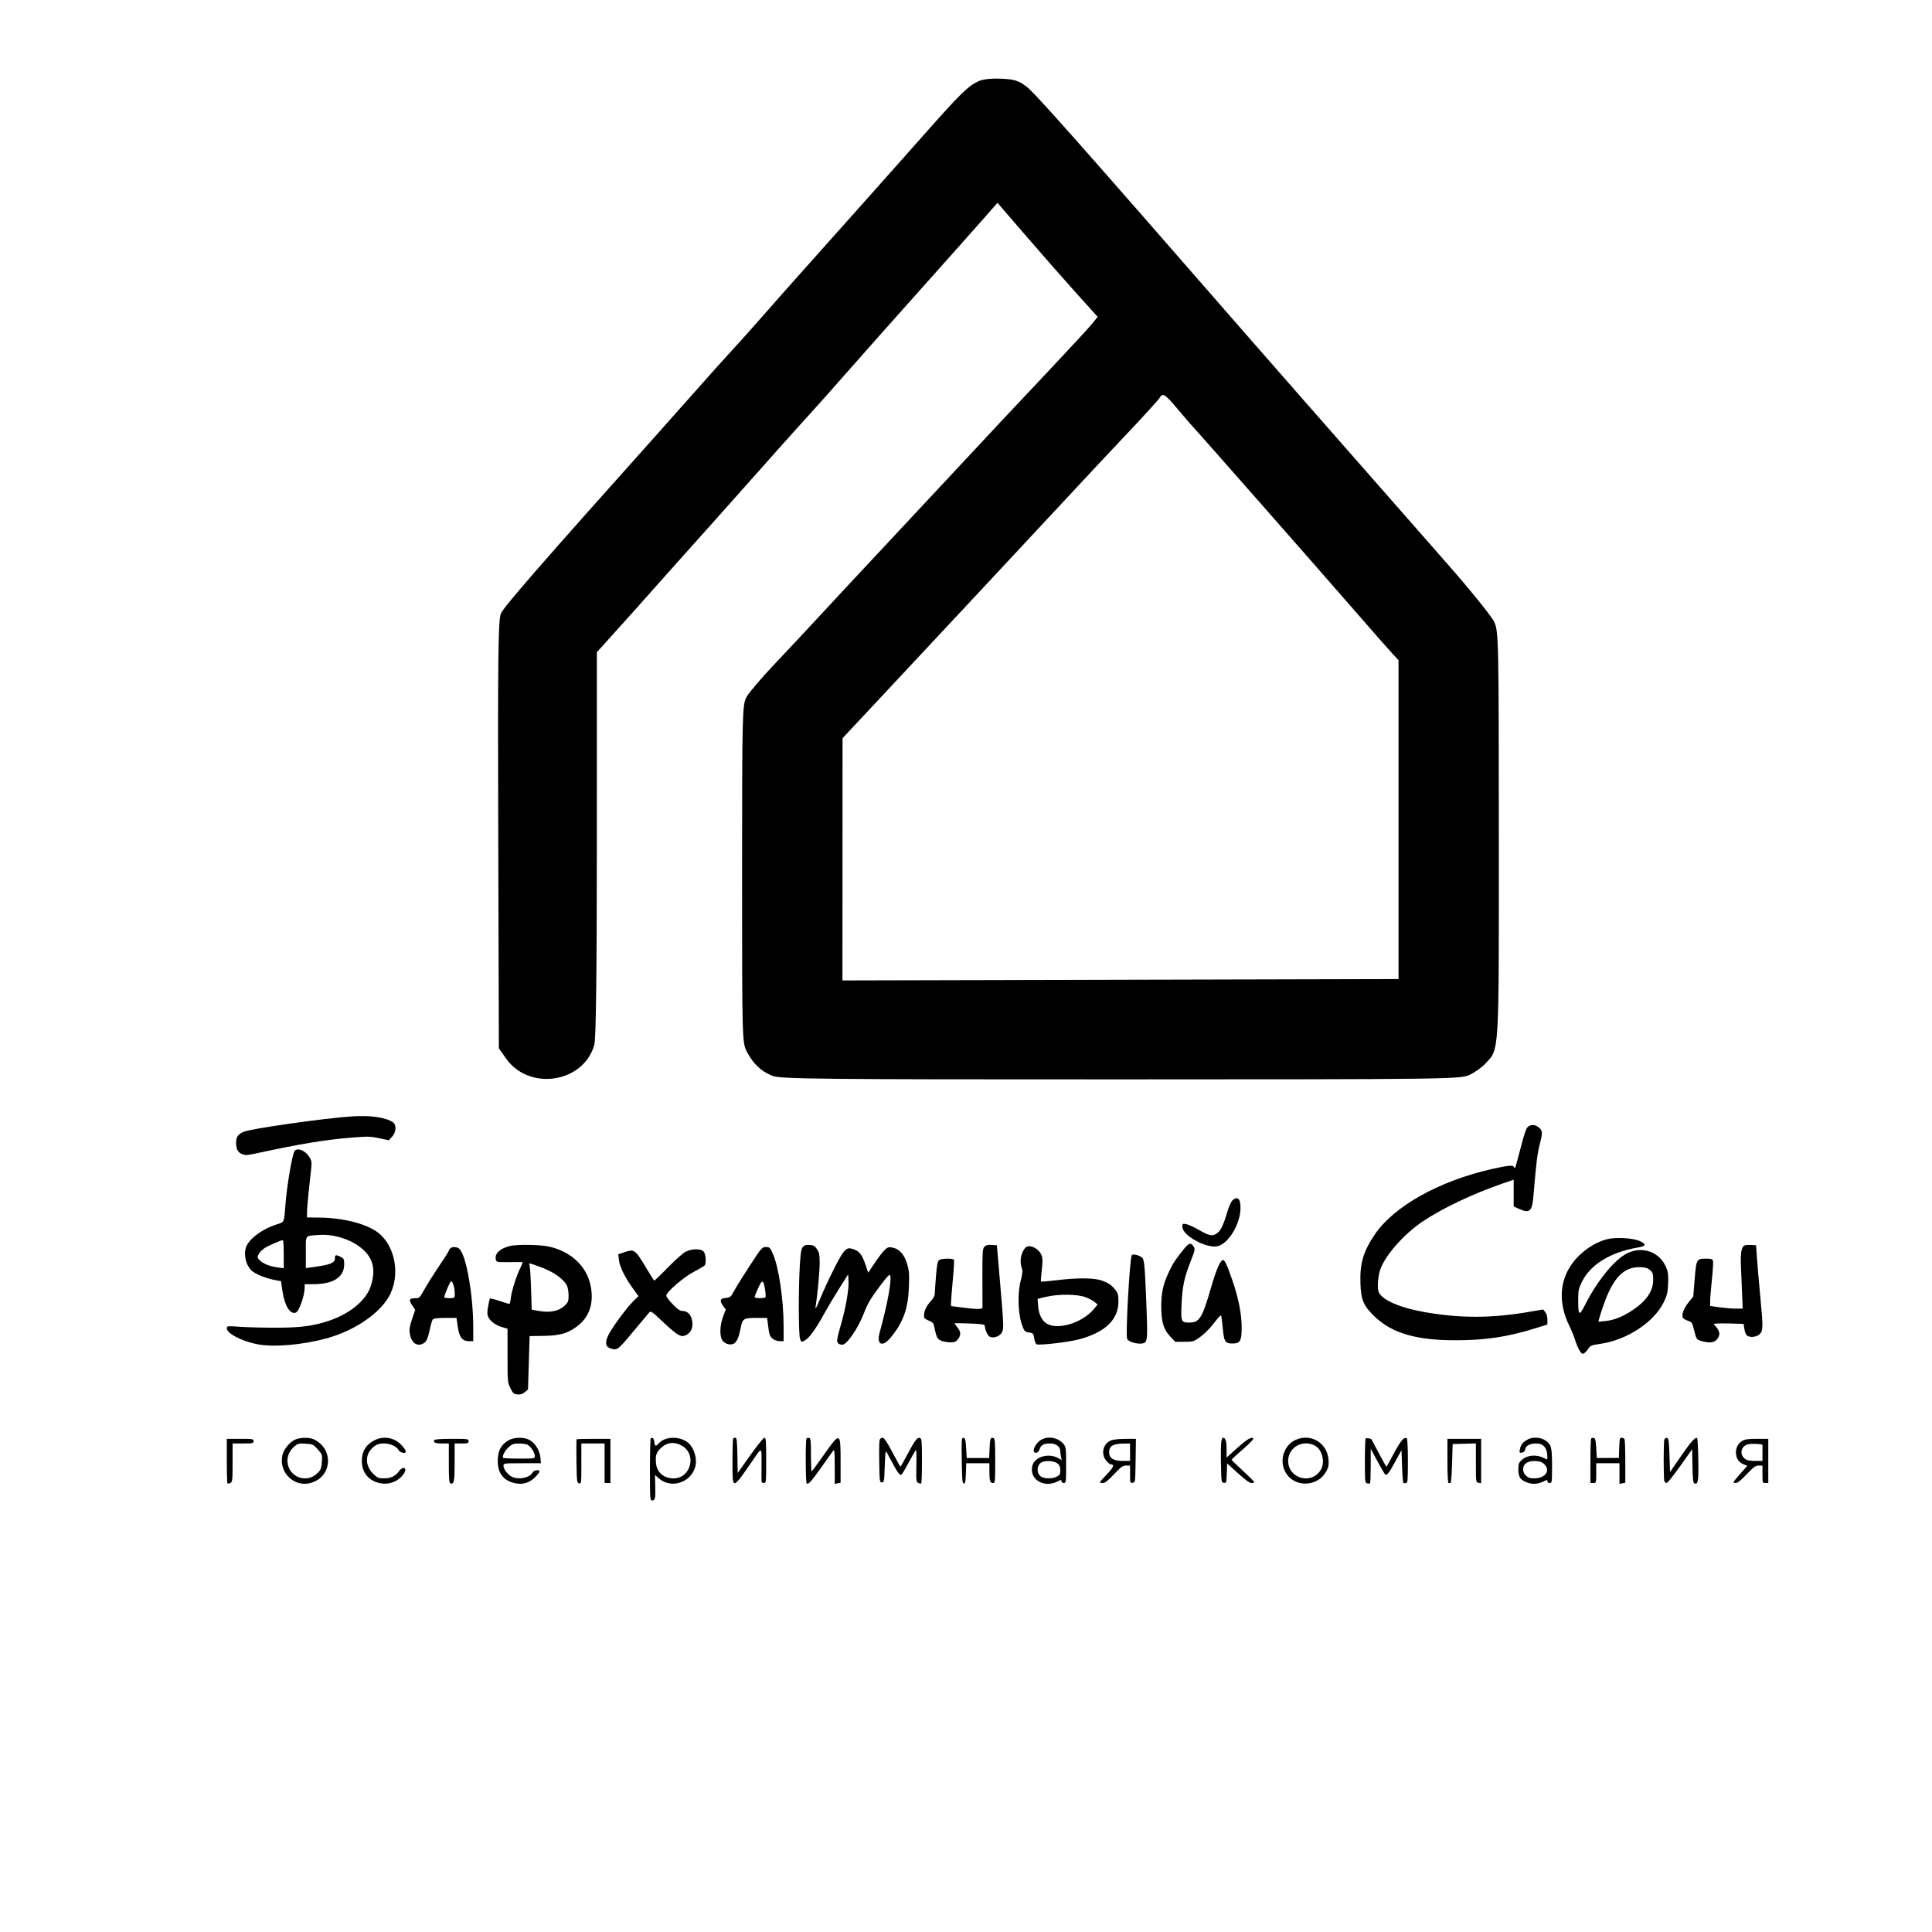
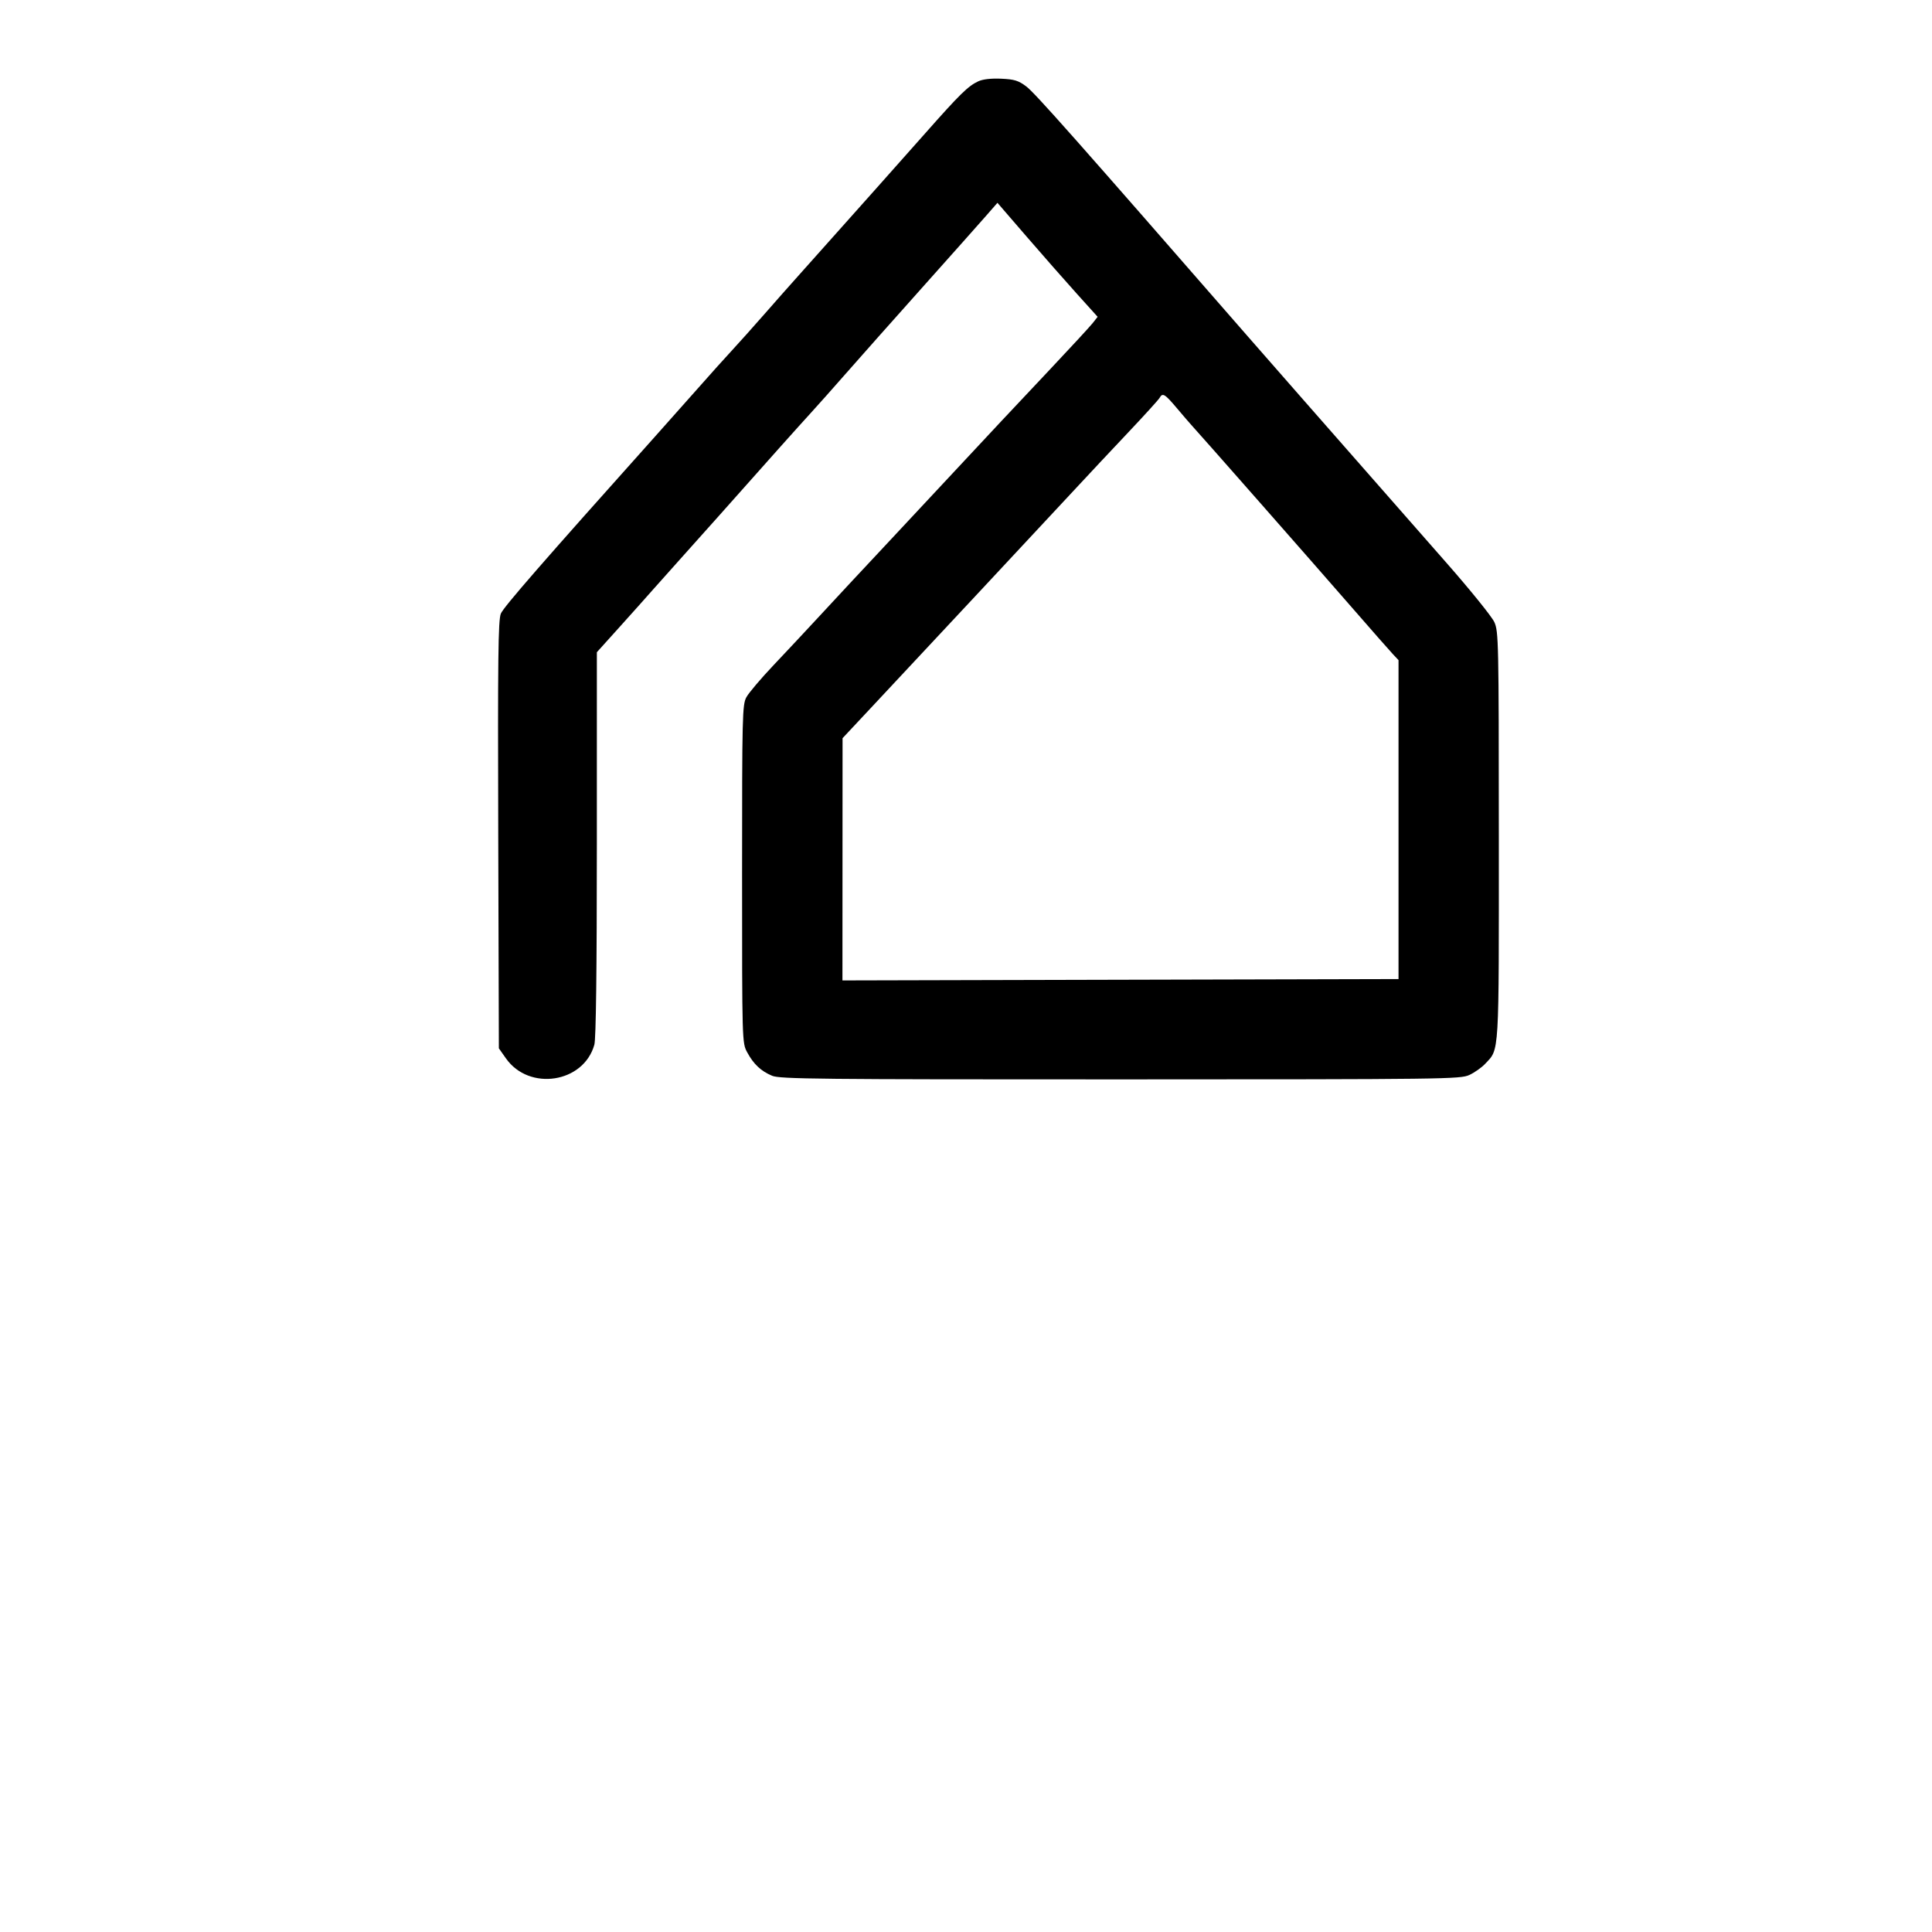
<svg xmlns="http://www.w3.org/2000/svg" width="583" height="583" viewBox="0 0 583 583" fill="none">
-   <rect width="583" height="583" rx="291.5" fill="white" />
  <g filter="url(#filter0_d_838_13)">
    <path fill-rule="evenodd" clip-rule="evenodd" d="M285.893 20.828C282.804 22.281 280.407 24.633 269.828 36.59C264.627 42.47 258.074 49.846 255.266 52.982C252.459 56.117 247.168 62.05 243.51 66.166C239.851 70.282 234.7 76.054 232.063 78.994C229.426 81.934 224.602 87.386 221.343 91.11C218.084 94.833 213.638 99.804 211.462 102.156C209.286 104.508 205.263 108.982 202.522 112.099C199.781 115.216 193.507 122.271 188.581 127.778C154.33 166.062 142.701 179.416 141.846 181.444C141.036 183.365 140.901 194.857 141.057 248.196L141.246 312.627L143.384 315.663C150.404 325.634 166.852 323.08 170.062 311.522C170.555 309.746 170.811 289.145 170.813 250.964L170.817 193.099L177.764 185.387C181.585 181.145 185.97 176.237 187.508 174.48C189.046 172.723 192.762 168.559 195.765 165.227C198.768 161.896 203.931 156.123 207.237 152.399C222.443 135.275 231.937 124.645 235.256 121.03C237.241 118.868 242.072 113.44 245.991 108.968C249.91 104.495 260.171 92.942 268.792 83.294C277.414 73.646 286.094 63.892 288.082 61.618L291.696 57.484L300.521 67.705C305.376 73.326 312.179 81.066 315.639 84.905L321.931 91.885L320.456 93.76C319.645 94.791 313.968 100.951 307.84 107.448C301.713 113.944 295.053 121.024 293.042 123.18C291.031 125.336 284.444 132.391 278.405 138.858C272.367 145.326 263.535 154.787 258.78 159.882C254.025 164.978 248.78 170.59 247.124 172.354C245.469 174.118 241.17 178.749 237.571 182.646C233.972 186.543 227.926 193.004 224.136 197.004C220.346 201.004 216.659 205.352 215.942 206.667C214.714 208.919 214.639 211.989 214.639 260.012C214.639 310.815 214.643 310.977 216.173 313.819C218.098 317.397 220.333 319.5 223.711 320.911C226.052 321.89 237.918 322.013 328.802 321.999C427.004 321.984 431.372 321.928 434.103 320.663C435.671 319.938 437.819 318.421 438.875 317.294C443.192 312.69 443.012 315.702 442.995 248.454C442.98 189.725 442.918 186.83 441.634 184.001C440.894 182.371 434.419 174.354 427.244 166.184C385.818 119.011 373.553 105.031 367.367 97.935C314.742 37.574 303.007 24.334 300.382 22.358C298.023 20.584 296.796 20.207 292.8 20.031C289.771 19.899 287.251 20.19 285.893 20.828ZM345.831 119.438C347.736 121.692 349.619 123.885 350.015 124.31C352.369 126.839 386.945 166.143 398.593 179.532C404.536 186.364 410.147 192.746 411.063 193.717L412.727 195.482V243.604V291.726L328.825 291.932L244.922 292.138L244.941 255.586L244.959 219.034L252.305 211.194C264.001 198.713 309.533 149.923 316.108 142.827C319.4 139.273 326.134 132.091 331.071 126.868C336.008 121.645 340.304 116.914 340.617 116.356C341.531 114.727 342.169 115.105 345.831 119.438Z" fill="black" />
  </g>
  <g filter="url(#filter1_d_838_13)">
-     <path fill-rule="evenodd" clip-rule="evenodd" d="M96.886 333.095C88.47 333.649 66.227 336.814 64.08 337.763C62.356 338.526 61.806 339.329 61.806 341.083C61.806 342.953 62.333 343.953 63.591 344.474C64.575 344.882 65.126 344.863 67.567 344.337C81.267 341.384 88.614 340.165 96.646 339.511C101.591 339.108 102.357 339.125 105.003 339.694L107.915 340.319L108.891 339.228C110.172 337.794 110.261 335.616 109.071 334.836C106.87 333.394 102.29 332.74 96.886 333.095ZM451.681 336.198C451.136 336.579 450.585 338.154 449.439 342.6C448.603 345.842 447.845 348.575 447.755 348.671C447.664 348.768 447.52 348.649 447.434 348.408C447.196 347.743 445.714 347.872 440.782 348.986C424.78 352.601 411.13 360.25 405.351 368.842C401.949 373.9 400.904 377.456 401.082 383.364C401.239 388.542 402.016 390.329 405.574 393.686C410.731 398.55 417.998 400.658 429.62 400.662C438.861 400.664 445.332 399.697 453.913 397.029L457.509 395.912V394.431C457.509 393.52 457.262 392.645 456.869 392.16L456.229 391.37L451.87 392.115C440.599 394.041 431.192 394.054 420.432 392.161C412.996 390.853 407.59 388.494 406.611 386.131C406.107 384.915 406.356 381.367 407.092 379.272C408.626 374.904 414.387 368.445 420.148 364.633C426.099 360.697 434.96 356.496 443.74 353.451L447.335 352.203V356.243V360.282L448.826 360.959C452.214 362.496 452.897 361.879 453.314 356.904C454.162 346.781 454.457 344.402 455.243 341.353C456.148 337.84 456.076 337.255 454.622 336.236C453.651 335.556 452.616 335.542 451.681 336.198ZM79.398 343.672C78.653 345.085 77.165 353.905 76.72 359.546C76.258 365.397 76.478 364.928 73.797 365.791C70 367.014 66.283 369.652 65.059 371.991C64.184 373.663 64.353 376.406 65.446 378.27C66.191 379.542 66.823 380.074 68.585 380.915C69.798 381.494 71.82 382.163 73.079 382.402L75.367 382.836L75.79 385.765C76.437 390.239 78.119 392.97 79.824 392.316C80.824 391.932 82.504 387.177 82.504 384.73V383.751L85.047 383.747C91.171 383.737 94.426 381.642 94.429 377.709C94.431 376.228 94.321 375.995 93.396 375.517C91.935 374.761 91.624 374.842 91.624 375.977C91.624 377.36 90.144 377.919 84.521 378.663L82.854 378.883V374.132C82.854 368.696 82.474 369.213 86.713 368.887C91.653 368.508 97.374 370.503 100.572 373.721C103.336 376.502 103.911 379.79 102.432 384.358C101.054 388.613 96.162 392.653 89.8 394.79C85.237 396.322 81.43 396.838 74.435 396.873C70.673 396.891 65.661 396.774 63.297 396.612C59.112 396.326 59 396.337 59 397.033C59 398.581 63.389 400.897 68.121 401.845C73.074 402.838 81.999 402.073 89.314 400.028C97.438 397.756 104.803 392.823 107.853 387.61C111.603 381.202 109.859 371.756 104.208 367.864C100.571 365.359 93.878 363.72 86.976 363.644L83.205 363.603L83.213 362.013C83.216 361.138 83.458 358.213 83.749 355.512C84.04 352.811 84.373 349.706 84.49 348.612C84.667 346.937 84.578 346.424 83.919 345.359C82.662 343.324 80.088 342.364 79.398 343.672ZM362.502 358.406C362.083 358.764 361.39 360.336 360.841 362.177C359.677 366.084 358.881 367.689 357.739 368.438C356.379 369.328 355.468 369.152 352.436 367.412C350.897 366.528 349.125 365.718 348.498 365.612C347.421 365.429 347.357 365.476 347.357 366.475C347.357 369.006 354.514 372.971 357.869 372.3C361.238 371.627 364.897 365.575 364.897 360.68C364.897 357.912 364.037 357.096 362.502 358.406ZM475.29 370.224C472.388 371.06 469.717 372.619 467.305 374.886C461.341 380.493 460.184 388.414 464.164 396.38C464.695 397.441 465.409 399.178 465.752 400.239C466.726 403.255 467.637 404.86 468.302 404.731C468.623 404.669 469.256 404.069 469.708 403.397C470.484 402.245 470.701 402.15 473.45 401.753C481.481 400.594 489.623 395.265 492.598 389.222C493.606 387.176 493.802 386.361 493.929 383.697C494.044 381.292 493.937 380.203 493.466 378.967C491.61 374.107 486.355 372.083 481.612 374.403C477.838 376.25 472.653 382.571 468.938 389.852C467.065 393.525 466.805 393.358 466.805 388.479C466.805 385.613 466.913 385.093 467.951 382.986C470.537 377.736 476.648 374.031 485.02 372.638C487.328 372.254 487.431 371.635 485.341 370.709C483.189 369.756 477.817 369.496 475.29 370.224ZM76.189 374.676V378.931L74.4 378.693C71.973 378.371 69.86 377.527 68.911 376.499C68.178 375.706 68.159 375.574 68.639 374.646C68.923 374.096 69.743 373.275 70.461 372.823C71.65 372.071 75.294 370.482 75.926 370.439C76.071 370.429 76.189 372.336 76.189 374.676ZM347.817 373.14C345.347 376.166 344.531 377.406 343.318 379.978C341.566 383.692 340.999 386.21 340.988 390.305C340.976 395.052 341.649 397.351 343.674 399.494L345.207 401.116H347.949C350.458 401.116 350.824 401.022 352.269 400.008C354.078 398.738 355.839 396.944 357.664 394.511C358.429 393.491 358.995 393.003 359.085 393.283C359.168 393.539 359.386 395.316 359.57 397.231C359.947 401.16 360.268 401.642 362.509 401.642C364.786 401.642 365.248 400.837 365.248 396.874C365.248 392.719 364.326 388.03 362.423 382.512C360.742 377.637 360.096 376.29 359.527 376.476C358.691 376.747 357.535 379.495 355.947 384.984C353.346 393.975 352.497 395.328 349.454 395.328C346.988 395.328 346.87 395.048 347.115 389.794C347.369 384.384 347.905 381.833 349.817 376.942C351.211 373.377 351.253 373.16 350.714 372.337C349.904 371.102 349.356 371.254 347.817 373.14ZM144.496 372.207C141.492 372.914 139.758 374.53 140.183 376.225C140.408 377.123 140.413 377.124 144.168 377.084C146.236 377.063 148.049 377.054 148.197 377.066C148.345 377.077 148.083 377.841 147.616 378.764C146.434 381.095 144.978 385.672 144.717 387.873C144.597 388.886 144.403 389.715 144.285 389.715C144.168 389.715 142.837 389.304 141.329 388.802C139.821 388.299 138.506 387.969 138.408 388.067C138.31 388.166 138.057 389.251 137.846 390.479C137.538 392.282 137.56 392.911 137.96 393.743C138.561 394.993 140.194 396.143 142.217 396.74L143.718 397.183V405.288C143.718 413.232 143.736 413.429 144.595 415.148C145.38 416.718 145.605 416.913 146.746 417.008C147.677 417.086 148.274 416.897 148.959 416.306L149.897 415.499L150.14 407.453L150.383 399.407L154.593 399.343C159.426 399.269 161.786 398.614 164.564 396.575C168.443 393.728 169.893 389.389 168.757 384.032C167.513 378.17 162.682 373.747 155.996 372.35C153.315 371.789 146.623 371.706 144.496 372.207ZM232.852 372.491C232.342 373.055 232.16 374.137 231.923 378.033C231.488 385.168 231.521 398.874 231.976 400.179C232.352 401.257 232.377 401.267 233.372 400.752C234.694 400.069 236.624 397.435 239.145 392.872C240.264 390.846 242.377 387.294 243.841 384.979L246.503 380.769L246.613 382.699C246.76 385.27 245.827 390.701 244.363 395.794C243.707 398.076 243.17 400.309 243.17 400.756C243.17 401.547 243.755 401.993 244.794 401.993C246.134 401.993 249.579 396.927 251.274 392.464C252.296 389.776 253.221 388.185 255.748 384.776C258.125 381.569 258.991 380.627 259.159 381.065C259.709 382.499 258.414 389.581 255.983 398.437C255.009 401.985 256.832 402.849 259.228 399.976C263.095 395.338 264.598 391.215 264.84 384.575C264.987 380.565 264.911 379.64 264.264 377.509C263.41 374.7 261.909 373.067 259.817 372.675C258.738 372.472 258.408 372.582 257.499 373.447C256.916 374.001 255.565 375.765 254.497 377.365L252.555 380.276L251.804 378.044C250.817 375.112 250.037 373.977 248.591 373.373C246.694 372.581 246.077 372.746 244.878 374.367C243.618 376.073 240.04 383.318 237.907 388.487C237.058 390.543 236.538 391.487 236.65 390.767C237.259 386.853 237.902 380.007 237.905 377.401C237.908 374.838 237.787 374.204 237.107 373.191C236.451 372.214 236.052 371.98 234.897 371.895C233.843 371.817 233.326 371.967 232.852 372.491ZM287.604 372.462C287.062 373.06 287 374.051 287.02 381.686C287.033 386.391 287.038 390.478 287.032 390.767C287.019 391.371 285.305 391.359 280.442 390.723L277.548 390.344V389.218C277.548 388.599 277.792 385.533 278.09 382.406C278.388 379.278 278.537 376.565 278.42 376.377C278.114 375.88 274.63 375.955 273.942 376.472C273.491 376.812 273.279 377.925 272.998 381.434C272.8 383.922 272.637 386.32 272.637 386.762C272.637 387.205 272.152 388.09 271.56 388.728C269.894 390.524 269.269 392.021 269.441 393.798C269.462 394.019 270.097 394.446 270.852 394.748C271.951 395.188 272.271 395.527 272.459 396.452C273.155 399.864 273.359 400.283 274.576 400.792C275.234 401.066 276.476 401.291 277.336 401.291C278.608 401.291 279.036 401.119 279.628 400.367C280.601 399.13 280.543 398.061 279.434 396.743C278.928 396.141 278.573 395.602 278.645 395.544C278.717 395.486 280.789 395.512 283.249 395.601C286.241 395.709 287.722 395.894 287.724 396.159C287.729 397.326 288.548 399.228 289.192 399.573C290.393 400.216 292.449 399.425 292.993 398.111C293.486 396.92 293.44 395.977 292.167 381.12L291.384 371.999L289.798 371.895C288.59 371.816 288.066 371.952 287.604 372.462ZM516.904 372.091C516.016 372.674 515.751 374.371 515.916 378.415C516.008 380.674 516.162 384.457 516.26 386.821L516.437 391.118L514.423 391.118C513.315 391.119 511.106 390.937 509.515 390.715L506.621 390.31V388.822C506.621 388.004 506.859 385.078 507.15 382.32C507.441 379.563 507.588 377.02 507.477 376.67C507.316 376.162 506.904 376.034 505.436 376.034C502.508 376.034 502.44 376.154 501.951 382.18L501.524 387.435L500.051 389.291C498.49 391.259 497.823 393.334 498.524 394.038C498.749 394.265 499.44 394.621 500.059 394.83C501.073 395.172 501.238 395.434 501.745 397.497C502.456 400.394 502.521 400.49 504.09 400.925C506.422 401.573 507.891 401.395 508.7 400.367C509.665 399.14 509.617 398.063 508.539 396.782L507.652 395.727L508.627 395.615C509.164 395.554 511.204 395.552 513.162 395.612L516.721 395.722L516.95 397.25C517.076 398.091 517.404 398.964 517.678 399.192C518.569 399.932 520.554 399.752 521.521 398.844C522.635 397.797 522.649 396.941 521.712 387.084C521.327 383.032 520.892 377.981 520.745 375.858L520.477 371.999L518.899 371.908C518.03 371.858 517.133 371.94 516.904 372.091ZM299.949 372.761C298.585 374.322 298.162 376.951 298.945 379.01C299.207 379.699 299.11 380.636 298.554 382.783C297.581 386.534 297.755 392.592 298.929 395.914C299.658 397.976 299.76 398.091 301.058 398.31C302.357 398.53 302.432 398.615 302.657 400.119C302.787 400.987 303.115 401.783 303.386 401.887C304.331 402.249 313.047 401.222 316.21 400.376C324.055 398.276 328.064 394.426 328.064 388.992C328.064 387.103 327.912 386.457 327.277 385.64C326.059 384.073 325.234 383.475 323.227 382.707C320.89 381.813 315.86 381.756 309.365 382.549C306.88 382.853 304.776 383.032 304.69 382.946C304.604 382.861 304.71 381.348 304.924 379.584C305.215 377.195 305.212 376.068 304.912 375.16C304.194 372.985 301.072 371.476 299.949 372.761ZM126.424 372.947C126.192 373.178 126.003 373.495 126.003 373.651C126.003 373.807 124.684 375.885 123.073 378.267C121.462 380.65 119.477 383.806 118.663 385.28C117.303 387.744 117.094 387.961 116.068 387.966C114.066 387.976 113.819 388.416 114.9 390.049L115.853 391.49L114.919 394.248C114.187 396.409 114.037 397.352 114.223 398.598C114.644 401.405 116.352 402.677 118.3 401.634C119.247 401.127 119.703 400.13 120.291 397.283C120.573 395.918 120.967 394.604 121.166 394.363C121.41 394.067 122.634 393.924 124.923 393.924H128.319L128.709 396.635C129.165 399.795 130.083 400.94 132.161 400.94H133.37L133.364 396.643C133.35 387.065 131.327 375.427 129.282 373.168C128.622 372.439 127.053 372.317 126.424 372.947ZM217.017 377.85C215.098 380.778 212.957 384.211 212.259 385.48C211.042 387.691 210.931 387.79 209.54 387.893C207.833 388.02 207.623 388.761 208.83 390.394L209.571 391.396L208.784 393.449C207.784 396.057 207.666 399.364 208.526 400.676C209.327 401.898 211.344 402.332 212.282 401.483C213.092 400.749 213.548 399.599 214.058 396.994C214.625 394.106 214.904 393.924 218.782 393.924H222.056L222.283 395.766C222.679 398.979 222.857 399.512 223.775 400.235C224.27 400.624 225.201 400.94 225.853 400.94H227.033L227.03 396.468C227.024 388.33 225.529 378.35 223.726 374.413C222.932 372.676 222.768 372.526 221.684 372.526C220.552 372.526 220.369 372.734 217.017 377.85ZM197.391 373.98C196.619 374.377 194.215 376.532 192.05 378.768C189.884 381.004 188.033 382.754 187.936 382.658C187.84 382.561 186.864 380.992 185.769 379.17C182.136 373.132 182.032 373.057 178.817 374.152L177.133 374.726L177.337 376.448C177.583 378.526 179.124 381.679 181.486 384.934L183.235 387.345L181.754 388.793C179.782 390.72 175.54 396.424 174.269 398.856C173.077 401.138 173.192 402.514 174.621 403.057C176.722 403.857 176.984 403.67 181.642 398.046C184.078 395.104 186.282 392.474 186.538 392.202C186.934 391.782 187.47 392.149 190.092 394.631C194.323 398.636 195.745 399.629 196.855 399.354C198.995 398.824 199.996 396.787 199.331 394.317C198.901 392.72 197.868 391.82 196.465 391.82C195.775 391.82 194.994 391.276 193.569 389.803C192.495 388.693 191.613 387.525 191.609 387.208C191.596 386.136 196.898 381.57 200.047 379.943C201.673 379.102 203.119 378.234 203.261 378.013C203.718 377.302 203.546 374.809 202.983 374.007C202.251 372.961 199.398 372.947 197.391 373.98ZM332.078 375.012C331.483 375.975 330.207 398.702 330.666 400.15C331.037 401.319 334.778 402.177 335.997 401.374C336.804 400.842 336.875 399.287 336.51 390.148C335.992 377.161 335.88 376.109 334.955 375.533C333.839 374.838 332.352 374.569 332.078 375.012ZM153.081 378.348C157.446 379.899 160.483 381.966 161.639 384.172C161.912 384.693 162.135 386.016 162.135 387.113C162.135 388.936 162.03 389.204 160.909 390.262C159.224 391.851 156.537 392.411 153.337 391.839L151.016 391.424L150.813 385.044C150.701 381.536 150.502 378.388 150.371 378.051C150.068 377.27 150.038 377.266 153.081 378.348ZM488.557 379.544C489.296 380.239 489.431 380.683 489.431 382.423C489.431 385.813 487.401 388.796 483.188 391.597C480.226 393.567 477.676 394.582 474.993 394.862L472.904 395.081L473.15 394.064C473.286 393.505 473.865 391.706 474.438 390.066C477.389 381.618 480.671 378.323 485.839 378.618C487.193 378.695 487.915 378.941 488.557 379.544ZM127.758 385.857C127.876 387.935 127.857 387.961 126.178 387.961C125.31 387.961 124.6 387.824 124.6 387.657C124.6 387.195 126.075 383.642 126.495 383.093C126.789 382.708 126.947 382.814 127.276 383.62C127.503 384.176 127.72 385.182 127.758 385.857ZM221.419 385.318C221.601 386.441 221.667 387.495 221.565 387.66C221.316 388.063 218.263 388.047 218.263 387.643C218.263 387.468 218.742 386.257 219.327 384.953C220.554 382.22 220.925 382.285 221.419 385.318ZM318.07 387.642C319.148 388.045 320.422 388.716 320.902 389.133L321.774 389.89L320.641 391.257C317.199 395.411 309.75 397.694 306.398 395.622C304.903 394.698 303.966 392.697 303.803 390.077L303.683 388.159L306.139 387.573C309.852 386.687 315.606 386.72 318.07 387.642ZM80.122 430.453C78.431 430.94 76.399 433.14 75.86 435.066C74.412 440.239 79.133 445.118 84.253 443.739C90.71 442.001 91.448 433.672 85.415 430.624C84.189 430.004 81.931 429.931 80.122 430.453ZM103.559 430.846C101.278 432.011 100.047 433.746 99.799 436.142C99.4 440.009 101.425 442.94 105.058 443.753C107.974 444.405 110.885 443.265 112.466 440.853C113.629 439.078 112.156 438.491 110.915 440.235C109.885 441.681 108.476 442.335 106.39 442.335C104.84 442.335 104.471 442.18 103.252 441.019C100.445 438.347 100.689 434.512 103.795 432.464C105.835 431.119 109.855 431.929 110.908 433.897C111.284 434.599 113.023 434.946 113.023 434.318C113.023 433.523 111.28 431.601 109.899 430.872C107.887 429.812 105.602 429.802 103.559 430.846ZM144.176 430.773C142.027 431.907 140.963 433.633 140.796 436.253C140.53 440.426 142.215 442.933 145.844 443.767C148.238 444.318 150.303 443.726 152.037 441.992C152.767 441.261 153.365 440.487 153.365 440.271C153.365 439.588 151.659 439.836 151.262 440.577C150.392 442.204 146.998 442.87 144.956 441.814C143.735 441.183 142.49 439.514 142.49 438.51C142.49 437.794 142.638 437.774 148.148 437.774H153.805L153.634 435.996C153.427 433.832 151.958 431.556 150.199 430.671C148.58 429.857 145.823 429.903 144.176 430.773ZM186.933 430.283C186.8 430.416 186.691 434.681 186.691 439.762C186.691 448.659 186.716 449 187.369 449C188.262 449 188.388 448.391 188.291 444.542L188.21 441.311L189.375 442.334C193.078 445.586 199.074 443.648 200.386 438.776C200.998 436.502 200.077 433.272 198.38 431.736C195.95 429.539 191.325 429.552 189.355 431.762C188.444 432.785 188.158 432.707 188.029 431.399C187.922 430.313 187.417 429.799 186.933 430.283ZM211.832 430.291C211.703 430.419 211.598 433.497 211.598 437.131C211.598 446.075 211.382 446.089 217.84 436.722C220.518 432.839 220.405 432.784 220.366 437.95C220.347 440.458 220.34 442.787 220.35 443.124C220.361 443.498 220.642 443.738 221.07 443.738C221.747 443.738 221.771 443.504 221.771 436.897C221.771 431.095 221.693 430.057 221.253 430.057C220.967 430.057 219.033 432.454 216.955 435.384L213.177 440.711L213.08 435.384C213.005 431.281 212.877 430.057 212.524 430.057C212.272 430.057 211.96 430.162 211.832 430.291ZM233.944 430.279C233.59 430.634 233.64 443.661 233.998 443.881C234.535 444.214 235.386 443.273 238.409 439.002C240.049 436.687 241.625 434.477 241.913 434.091C242.386 433.458 242.439 433.908 242.453 438.69L242.468 443.992L243.345 443.824L244.222 443.656V437.25C244.222 428.132 244.167 428.117 238.807 435.76C237.084 438.219 235.584 440.23 235.475 440.23C235.366 440.23 235.277 437.983 235.277 435.237C235.277 431.007 235.194 430.227 234.734 430.137C234.435 430.08 234.08 430.143 233.944 430.279ZM256.229 430.351C255.888 430.568 255.805 432.162 255.878 437.098C255.97 443.297 256.003 443.563 256.676 443.563C257.336 443.563 257.388 443.27 257.553 438.651C257.711 434.219 257.776 433.826 258.216 434.617C258.484 435.1 259.335 436.678 260.107 438.125C261.421 440.59 261.941 441.264 262.533 441.277C262.667 441.28 263.664 439.627 264.749 437.605C265.834 435.582 266.829 433.86 266.961 433.779C267.092 433.697 267.152 435.816 267.094 438.487C266.996 442.977 267.039 443.37 267.662 443.704C268.032 443.902 268.435 443.964 268.557 443.843C268.679 443.721 268.778 440.643 268.778 437.003C268.778 431.42 268.696 430.354 268.248 430.182C267.392 429.854 266.766 430.638 264.524 434.848C263.359 437.037 262.353 438.827 262.29 438.827C262.226 438.827 261.278 437.13 260.183 435.056C258.291 431.474 257.351 430.05 256.884 430.062C256.77 430.065 256.475 430.195 256.229 430.351ZM280.786 436.958C280.867 442.865 280.96 443.913 281.407 443.913C281.827 443.913 281.954 443.294 282.035 440.844L282.136 437.774H285.63H289.125V440.201C289.125 443.082 289.327 443.738 290.215 443.738C290.843 443.738 290.879 443.378 290.879 437.062C290.879 431.368 290.799 430.355 290.337 430.178C289.472 429.846 289.307 430.293 289.179 433.331L289.057 436.196H285.671H282.284L282.109 433.218C281.962 430.728 281.831 430.22 281.312 430.121C280.731 430.01 280.697 430.462 280.786 436.958ZM304.665 430.744C302.792 431.886 301.741 434.617 303.175 434.617C303.66 434.617 304.015 434.272 304.264 433.557C304.726 432.233 305.496 431.811 307.453 431.811C309.284 431.811 310.521 432.768 310.528 434.192C310.531 434.715 310.632 435.514 310.754 435.967L310.974 436.792L309.784 436.165C306.867 434.628 302.814 435.841 302.108 438.462C300.99 442.613 305.554 445.419 309.828 443.209C310.763 442.725 310.874 442.724 310.874 443.203C310.874 443.504 311.181 443.738 311.576 443.738C312.247 443.738 312.278 443.504 312.278 438.348C312.278 433.413 312.216 432.879 311.545 432.027C309.967 430.021 306.815 429.433 304.665 430.744ZM359.109 431.197C358.995 431.824 358.949 434.863 359.006 437.95C359.107 443.437 359.127 443.565 359.885 443.673C360.626 443.778 360.664 443.652 360.762 440.797L360.863 437.809L364.115 440.774C366.421 442.876 367.628 443.738 368.266 443.738C368.761 443.738 369.113 443.599 369.049 443.429C368.984 443.258 367.432 441.726 365.599 440.023C363.766 438.32 362.239 436.841 362.207 436.737C362.174 436.632 363.708 435.208 365.616 433.571C367.571 431.893 368.951 430.462 368.78 430.291C368.203 429.714 366.9 430.494 363.799 433.274L360.688 436.064V433.481C360.688 431.105 360.349 430.057 359.581 430.057C359.436 430.057 359.223 430.57 359.109 431.197ZM381.546 430.716C377.706 432.46 376.375 437.561 378.843 441.076C381.749 445.214 388.349 444.746 390.772 440.23C391.481 438.909 391.59 438.313 391.441 436.58C391.015 431.601 386.061 428.665 381.546 430.716ZM402.671 430.287C402.54 430.417 402.433 433.479 402.433 437.09C402.433 443.296 402.471 443.666 403.114 443.834C403.489 443.932 403.884 443.924 403.991 443.817C404.099 443.709 404.19 441.319 404.193 438.505L404.199 433.389L406.314 437.336C407.477 439.507 408.54 441.28 408.676 441.277C409.287 441.264 409.821 440.533 411.591 437.287L413.483 433.818L413.659 438.865C413.755 441.642 413.953 443.874 414.097 443.826C414.242 443.777 414.597 443.738 414.886 443.738C415.336 443.738 415.413 442.766 415.413 437.094C415.413 433.136 415.274 430.363 415.069 430.237C414.276 429.746 413.206 431.003 411.184 434.799C410.005 437.014 408.988 438.827 408.925 438.827C408.861 438.827 407.83 436.972 406.633 434.705C405.436 432.438 404.435 430.563 404.41 430.539C404.144 430.29 402.854 430.103 402.671 430.287ZM451.37 430.703C449.959 431.565 449.488 432.187 449.217 433.542C449.007 434.591 449.055 434.67 449.829 434.56C450.385 434.482 450.706 434.176 450.78 433.656C450.943 432.504 452.177 431.811 454.065 431.811C456.397 431.811 457.509 433.186 457.509 436.073C457.509 436.686 457.431 436.7 456.544 436.247C454.13 435.014 451.411 435.264 449.667 436.88C448.887 437.604 448.739 438.039 448.739 439.609C448.739 441.92 449.317 442.798 451.354 443.575C453.043 444.22 454.765 444.086 456.532 443.173C457.394 442.727 457.509 442.73 457.509 443.203C457.509 443.504 457.815 443.738 458.21 443.738C458.88 443.738 458.911 443.506 458.907 438.564C458.901 432.827 458.711 432.119 456.838 430.857C455.352 429.855 452.87 429.786 451.37 430.703ZM470.734 430.279C470.599 430.414 470.488 433.497 470.488 437.131V443.738H471.365C472.232 443.738 472.242 443.703 472.242 440.756V437.774H475.75H479.258V440.883V443.992L480.135 443.824L481.012 443.656V437.411C481.012 433.977 480.916 430.917 480.799 430.612C480.682 430.307 480.294 430.057 479.936 430.057C479.36 430.057 479.274 430.407 479.184 433.112L479.083 436.166L475.75 436.181L472.418 436.196L472.242 433.218C472.106 430.901 471.946 430.216 471.523 430.136C471.225 430.079 470.87 430.143 470.734 430.279ZM492.808 430.595C492.526 431.33 492.52 442.45 492.802 443.183C492.919 443.488 493.228 443.738 493.49 443.738C493.752 443.738 495.589 441.447 497.575 438.647L501.183 433.555L501.28 438.612C501.356 442.558 501.485 443.711 501.868 443.859C502.975 444.283 503.159 443.18 503.047 436.775C502.987 433.304 502.834 430.362 502.708 430.236C502.197 429.726 500.964 431.087 497.822 435.63L494.518 440.405L494.343 435.323C494.194 430.999 494.082 430.224 493.598 430.132C493.284 430.072 492.929 430.28 492.808 430.595ZM59 437.014C59 440.648 59.1 443.721 59.221 443.843C59.343 443.964 59.738 443.906 60.098 443.713C60.698 443.392 60.754 442.868 60.754 437.587V431.811H63.911C66.834 431.811 67.068 431.759 67.068 431.109C67.068 430.448 66.834 430.408 63.034 430.408H59V437.014ZM121.618 430.758C121.172 431.48 121.896 431.811 123.919 431.811H126.003V437.737C126.003 442.448 126.102 443.701 126.486 443.849C127.559 444.26 127.757 443.274 127.757 437.529V431.811H129.862C131.732 431.811 131.966 431.733 131.966 431.109C131.966 430.44 131.732 430.408 126.9 430.408C123.901 430.408 121.746 430.551 121.618 430.758ZM164.562 430.553C164.481 430.633 164.461 433.616 164.518 437.181C164.614 443.277 164.661 443.675 165.307 443.844C165.97 444.017 165.994 443.807 165.994 437.917V431.811H169.502H173.01V437.774V443.738H173.887H174.764V437.073V430.408H169.736C166.97 430.408 164.642 430.473 164.562 430.553ZM325.741 430.912C323.371 431.943 322.704 435.017 324.411 437.046C324.911 437.639 325.533 438.125 325.794 438.125C326.945 438.125 326.58 439.026 324.59 441.099C323.413 442.324 322.451 443.419 322.451 443.532C322.451 443.645 322.854 443.738 323.348 443.738C324.01 443.738 324.896 443.048 326.728 441.107C328.862 438.847 329.378 438.476 330.392 438.476H331.571V441.132C331.571 443.684 331.602 443.783 332.361 443.675C333.143 443.564 333.151 443.506 333.246 436.985L333.341 430.408L330.088 430.421C328.149 430.429 326.394 430.628 325.741 430.912ZM427.34 437.073C427.34 441.282 427.469 443.738 427.691 443.738C427.884 443.738 428.16 443.739 428.305 443.739C428.449 443.74 428.647 441.096 428.743 437.864L428.918 431.986L432.426 431.887L435.934 431.788V437.675C435.934 443.513 435.941 443.564 436.724 443.675L437.513 443.787V437.097V430.408H432.426H427.34V437.073ZM516.24 431.069C514.891 431.891 514.183 433.526 514.454 435.193C514.694 436.672 515.394 437.545 516.811 438.132L517.83 438.554L515.733 440.913C514.58 442.211 513.637 443.377 513.637 443.505C513.637 443.633 513.979 443.738 514.396 443.738C514.887 443.738 516.036 442.806 517.641 441.106C519.744 438.878 520.302 438.474 521.267 438.475L522.407 438.476V441.107C522.407 443.679 522.426 443.738 523.284 443.738H524.161V437.073V430.408L520.74 430.409C518.013 430.41 517.101 430.544 516.24 431.069ZM196.337 432.486C200.915 435.056 199.049 442.335 193.813 442.335C190.867 442.335 188.792 440.556 188.527 437.805C188.302 435.46 188.576 434.565 189.92 433.251C191.765 431.447 194.009 431.18 196.337 432.486ZM86.456 433.582C87.799 435.096 87.833 435.197 87.698 437.322C87.588 439.037 87.374 439.703 86.697 440.428C85.505 441.703 84.169 442.335 82.662 442.335C77.618 442.335 75.415 436.208 79.247 432.843C80.439 431.797 80.635 431.744 82.792 431.881C84.982 432.021 85.132 432.091 86.456 433.582ZM150.005 432.343C150.999 433.095 151.957 434.682 151.96 435.582C151.962 436.361 151.902 436.371 147.285 436.371C144.712 436.371 142.515 436.279 142.402 436.166C141.983 435.747 142.942 433.899 144.112 432.872C145.161 431.951 145.587 431.812 147.326 431.822C148.52 431.829 149.603 432.039 150.005 432.343ZM331.571 434.442V437.073H329.339C326.554 437.073 325.257 436.246 325.257 434.471C325.257 432.587 326.409 431.882 329.554 431.839L331.571 431.811V434.442ZM387.151 432.35C389.537 433.482 390.565 437.399 389.104 439.795C386.322 444.358 379.283 442.407 379.283 437.073C379.283 433.088 383.443 430.591 387.151 432.35ZM522.411 432.249C522.408 432.394 522.407 433.538 522.407 434.793V437.073H520.174C518.446 437.073 517.732 436.908 517.017 436.346C515.375 435.055 515.954 432.582 518.022 432.056C519.051 431.794 522.415 431.942 522.411 432.249ZM309.817 437.945C310.29 438.374 310.524 439.027 310.524 439.924C310.524 441.053 310.36 441.349 309.489 441.799C308.036 442.551 305.531 442.49 304.529 441.678C303.379 440.747 303.403 438.641 304.574 437.693C305.657 436.815 308.732 436.963 309.817 437.945ZM456.025 437.617C458.761 439.534 457.248 442.335 453.476 442.335C452.232 442.335 451.667 442.138 451.003 441.474C449.678 440.149 450.011 438.089 451.656 437.426C452.891 436.929 455.185 437.029 456.025 437.617Z" fill="black" />
-   </g>
+     </g>
  <defs>
    <filter id="filter0_d_838_13" x="141" y="20" width="315.009" height="309.434" filterUnits="userSpaceOnUse" color-interpolation-filters="sRGB">
      <feFlood flood-opacity="0" result="BackgroundImageFix" />
      <feColorMatrix in="SourceAlpha" type="matrix" values="0 0 0 0 0 0 0 0 0 0 0 0 0 0 0 0 0 0 127 0" result="hardAlpha" />
      <feOffset dx="9.292" dy="3.717" />
      <feGaussianBlur stdDeviation="1.858" />
      <feComposite in2="hardAlpha" operator="out" />
      <feColorMatrix type="matrix" values="0 0 0 0 0 0 0 0 0 0 0 0 0 0 0 0 0 0 0.25 0" />
      <feBlend mode="normal" in2="BackgroundImageFix" result="effect1_dropShadow_838_13" />
      <feBlend mode="normal" in="SourceGraphic" in2="effect1_dropShadow_838_13" result="shape" />
    </filter>
    <filter id="filter1_d_838_13" x="59" y="333" width="478.37" height="123.548" filterUnits="userSpaceOnUse" color-interpolation-filters="sRGB">
      <feFlood flood-opacity="0" result="BackgroundImageFix" />
      <feColorMatrix in="SourceAlpha" type="matrix" values="0 0 0 0 0 0 0 0 0 0 0 0 0 0 0 0 0 0 127 0" result="hardAlpha" />
      <feOffset dx="9.435" dy="3.774" />
      <feGaussianBlur stdDeviation="1.887" />
      <feComposite in2="hardAlpha" operator="out" />
      <feColorMatrix type="matrix" values="0 0 0 0 0 0 0 0 0 0 0 0 0 0 0 0 0 0 0.25 0" />
      <feBlend mode="normal" in2="BackgroundImageFix" result="effect1_dropShadow_838_13" />
      <feBlend mode="normal" in="SourceGraphic" in2="effect1_dropShadow_838_13" result="shape" />
    </filter>
  </defs>
</svg>